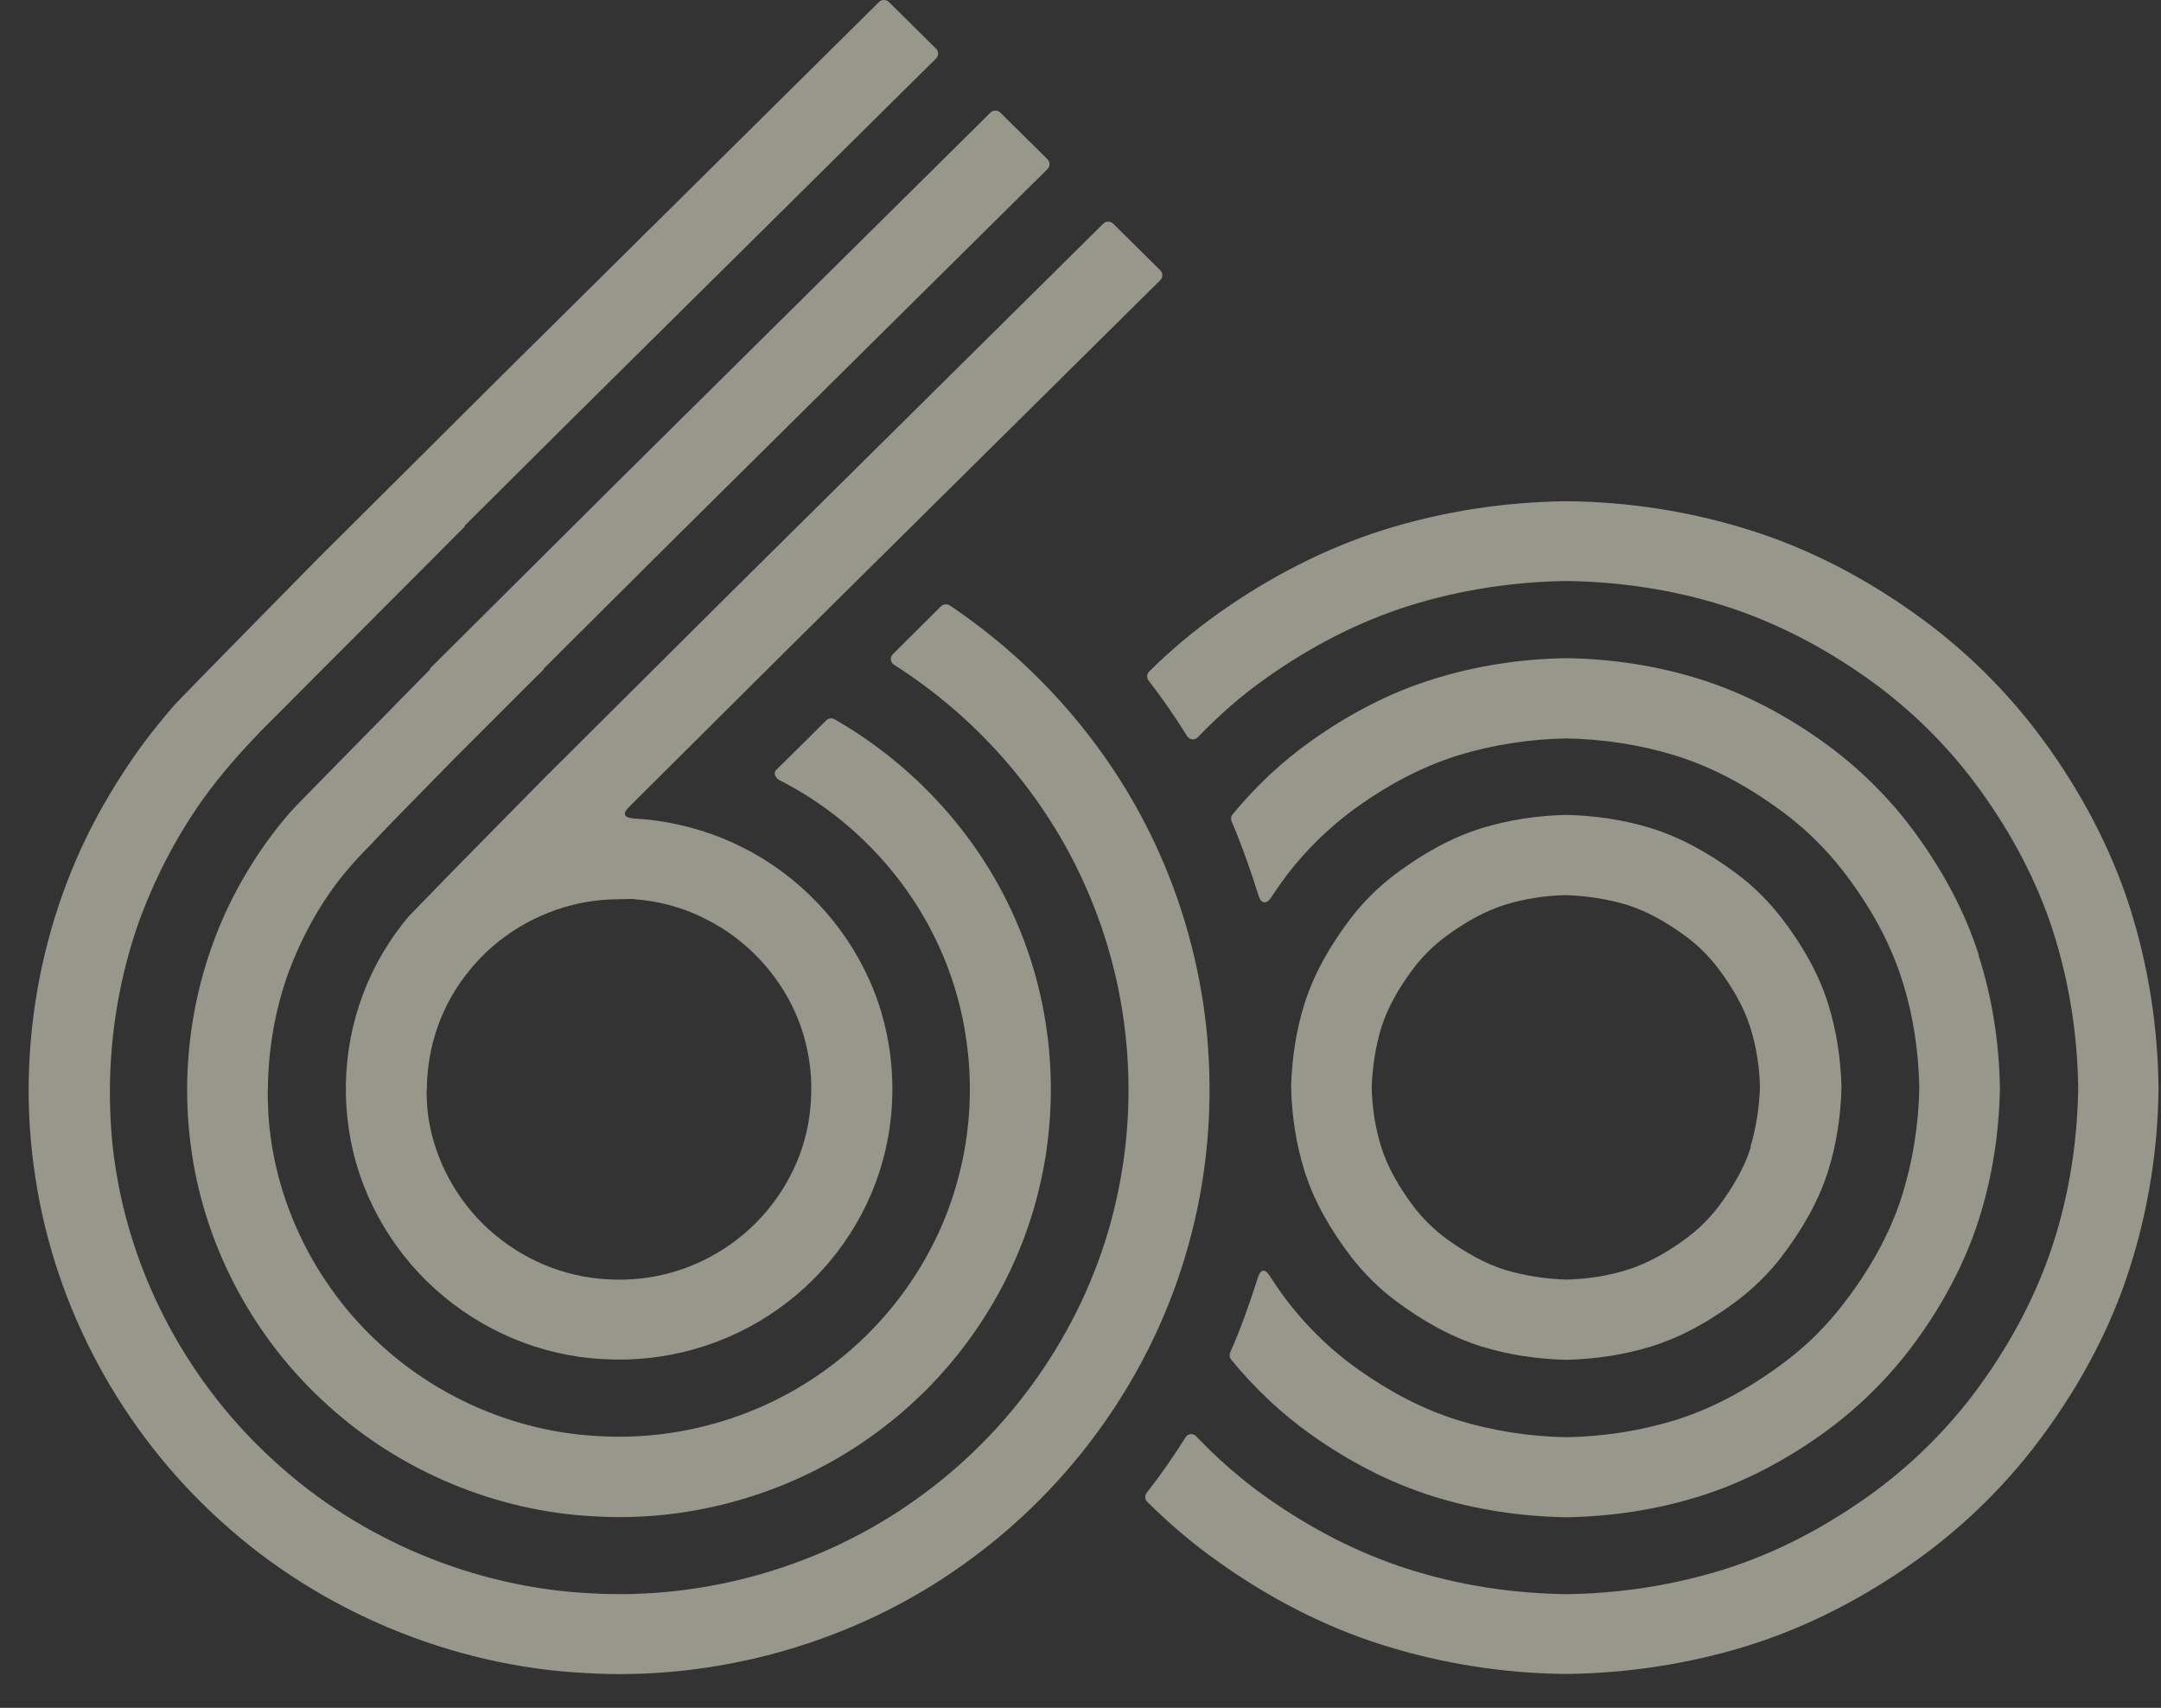
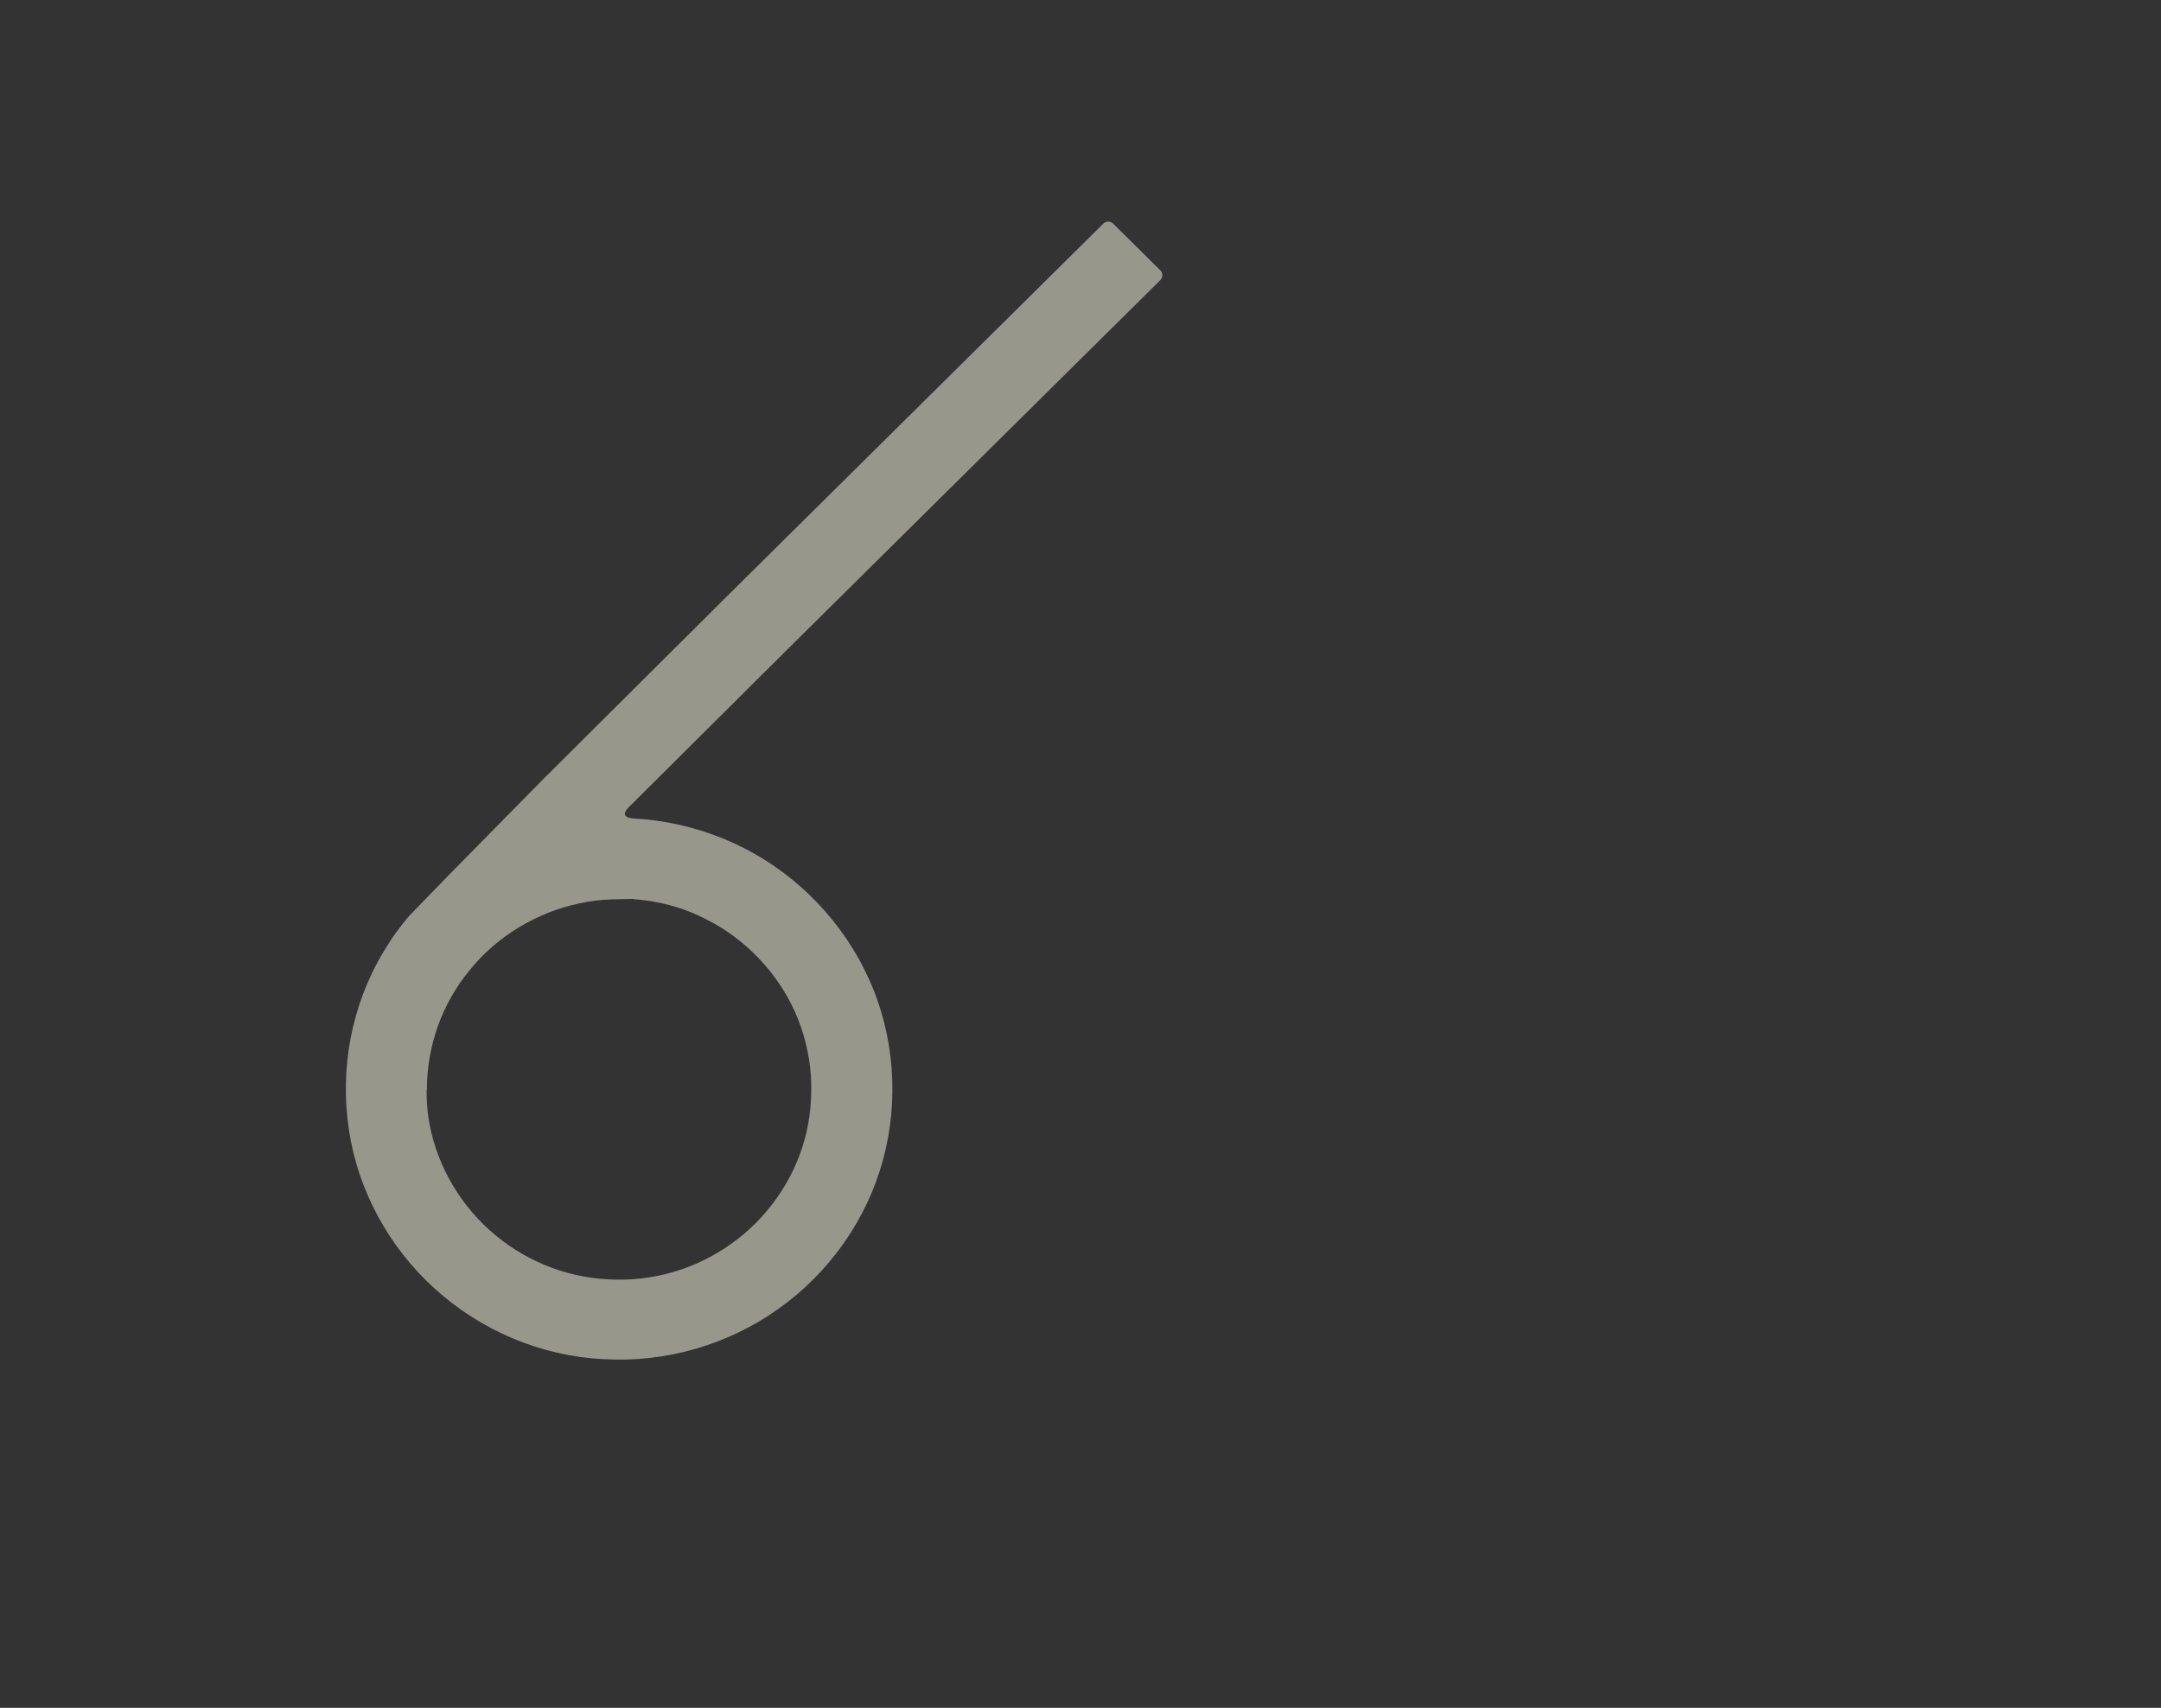
<svg xmlns="http://www.w3.org/2000/svg" width="62" height="49" viewBox="0 0 62 49" fill="none">
  <rect x="0" y="0" width="62" height="49" fill="#333333" stroke="none" />
  <g opacity="0.5">
-     <path d="M51.128 26.357C50.753 25.871 50.317 25.432 49.826 25.068C49.083 24.514 48.265 24.042 47.379 23.765C46.594 23.522 45.77 23.4 44.938 23.38C44.106 23.4 43.288 23.522 42.497 23.765C41.611 24.042 40.793 24.514 40.05 25.068C39.559 25.439 39.115 25.871 38.747 26.357C38.188 27.093 37.711 27.903 37.432 28.781C37.186 29.557 37.063 30.374 37.043 31.198C37.063 32.021 37.186 32.831 37.432 33.614C37.711 34.492 38.188 35.302 38.747 36.038C39.122 36.524 39.559 36.963 40.05 37.328C40.793 37.881 41.611 38.354 42.497 38.63C43.281 38.873 44.106 38.995 44.938 39.015C45.77 38.995 46.588 38.873 47.379 38.63C48.265 38.354 49.09 37.881 49.826 37.328C50.317 36.956 50.76 36.524 51.128 36.038C51.687 35.302 52.165 34.492 52.444 33.614C52.69 32.838 52.812 32.021 52.833 31.198C52.812 30.374 52.69 29.564 52.444 28.781C52.165 27.903 51.687 27.086 51.128 26.357ZM50.235 32.906C50.044 33.513 49.71 34.074 49.328 34.587C49.056 34.951 48.728 35.275 48.36 35.545C47.842 35.923 47.276 36.254 46.656 36.443C46.104 36.612 45.524 36.7 44.931 36.713C44.338 36.693 43.765 36.605 43.206 36.443C42.593 36.254 42.027 35.923 41.502 35.545C41.134 35.275 40.806 34.951 40.534 34.587C40.152 34.074 39.818 33.513 39.627 32.906C39.456 32.359 39.368 31.785 39.354 31.198C39.375 30.61 39.463 30.037 39.627 29.49C39.818 28.882 40.152 28.322 40.534 27.809C40.806 27.444 41.134 27.12 41.502 26.85C42.02 26.472 42.586 26.141 43.199 25.952C43.752 25.784 44.331 25.696 44.924 25.682C45.517 25.702 46.09 25.79 46.649 25.952C47.263 26.141 47.828 26.472 48.347 26.85C48.715 27.12 49.042 27.444 49.315 27.809C49.697 28.322 50.031 28.882 50.221 29.49C50.392 30.037 50.481 30.61 50.494 31.198C50.474 31.785 50.385 32.352 50.221 32.906H50.235Z" fill="#FEFCE3" />
-     <path d="M12.35 19.195L9.677 21.915L9.009 22.597C8.784 22.833 8.58 23.023 8.307 23.326C7.83 23.88 7.434 24.433 7.073 25.041C5.634 27.438 5.089 30.34 5.505 33.095C5.914 35.856 7.325 38.455 9.411 40.325C11.484 42.209 14.231 43.363 17.04 43.505C19.849 43.68 22.713 42.85 24.99 41.216C27.28 39.596 28.978 37.179 29.714 34.486C30.457 31.792 30.246 28.862 29.101 26.31C28.051 23.941 26.21 21.936 23.947 20.639C23.865 20.592 23.769 20.606 23.701 20.673C23.701 20.673 22.392 21.976 22.276 22.084C22.16 22.192 22.276 22.341 22.358 22.381C24.396 23.414 26.053 25.156 26.974 27.228C27.901 29.294 28.078 31.691 27.471 33.878C26.878 36.065 25.487 38.03 23.626 39.346C21.772 40.676 19.454 41.344 17.163 41.203C14.872 41.088 12.65 40.15 10.959 38.617C9.261 37.091 8.116 34.985 7.782 32.744C7.707 32.251 7.68 31.758 7.68 31.265H7.686C7.693 30.131 7.884 29.004 8.266 27.93C8.661 26.87 9.207 25.858 9.943 24.987C10.182 24.697 10.441 24.427 10.707 24.163H10.7L11.327 23.509L13.107 21.692L15.615 19.188C15.615 19.188 15.602 19.188 15.595 19.188L19.372 15.428L30.055 4.849C30.13 4.775 30.13 4.646 30.055 4.572L28.698 3.229C28.623 3.155 28.494 3.155 28.419 3.229L17.736 13.807L12.329 19.188L12.35 19.195Z" fill="#FEFCE3" />
    <path d="M15.593 22.347L12.934 25.048L11.735 26.283L11.557 26.499L11.36 26.762C11.23 26.938 11.114 27.127 10.998 27.316C10.085 28.842 9.744 30.651 10.01 32.413C10.269 34.155 11.162 35.795 12.484 36.983C13.807 38.178 15.518 38.907 17.311 38.995C19.098 39.103 20.891 38.583 22.336 37.55C23.788 36.524 24.872 34.985 25.329 33.291C25.799 31.596 25.663 29.712 24.94 28.113C24.224 26.506 22.929 25.135 21.341 24.332C20.55 23.927 19.691 23.664 18.811 23.542C18.6 23.515 18.498 23.502 18.238 23.488C17.98 23.475 17.789 23.407 18.055 23.144C18.32 22.881 22.609 18.614 22.609 18.614L33.292 8.035C33.367 7.961 33.367 7.833 33.292 7.758L31.935 6.415C31.86 6.341 31.731 6.341 31.656 6.415L20.972 16.994L15.6 22.34L15.593 22.347ZM18.191 25.797C18.123 25.797 18.368 25.811 18.504 25.831C19.125 25.912 19.725 26.094 20.277 26.384C21.395 26.945 22.316 27.924 22.813 29.044C23.066 29.611 23.215 30.219 23.263 30.833C23.304 31.461 23.25 32.102 23.086 32.69C22.765 33.871 22.002 34.965 20.979 35.687C19.95 36.423 18.709 36.781 17.441 36.706C16.166 36.639 14.98 36.133 14.039 35.289C13.105 34.445 12.478 33.291 12.293 32.075C12.253 31.805 12.239 31.535 12.239 31.265H12.246C12.253 30.003 12.675 28.801 13.48 27.829C14.271 26.85 15.409 26.175 16.623 25.919C16.93 25.851 17.236 25.817 17.557 25.804L18.191 25.79V25.797Z" fill="#FEFCE3" />
-     <path d="M34.657 30.009C34.514 28.113 34.044 26.229 33.266 24.487C31.985 21.605 29.871 19.134 27.253 17.372C27.171 17.318 27.062 17.331 26.994 17.399L25.617 18.769C25.528 18.857 25.542 19.006 25.651 19.073C28.051 20.599 29.987 22.82 31.139 25.419C32.489 28.443 32.741 31.886 31.869 35.066C30.996 38.252 28.992 41.094 26.292 43.012C23.606 44.943 20.217 45.915 16.911 45.712C13.604 45.543 10.345 44.18 7.911 41.959C5.457 39.751 3.787 36.693 3.303 33.425C3.194 32.717 3.153 31.994 3.153 31.272C3.16 29.638 3.439 27.984 3.991 26.431C4.557 24.886 5.368 23.421 6.425 22.151C6.698 21.821 6.984 21.503 7.277 21.193L7.407 21.058L7.461 20.997L13.352 15.09C13.352 15.09 13.325 15.097 13.311 15.104L16.174 12.255L26.858 1.676C26.933 1.602 26.933 1.473 26.858 1.399L25.501 0.056C25.426 -0.019 25.297 -0.019 25.221 0.056L14.538 10.634L9.105 16.042L6.418 18.776L5.75 19.458L5.416 19.802L5.198 20.025C5.075 20.153 4.953 20.281 4.843 20.416C4.646 20.653 4.523 20.801 4.38 20.983C4.23 21.173 4.087 21.362 3.95 21.557C3.671 21.949 3.412 22.347 3.166 22.759C1.189 26.033 0.432 30.023 1.012 33.763C1.578 37.55 3.507 41.094 6.35 43.653C9.173 46.225 12.957 47.805 16.781 48.001C20.606 48.237 24.553 47.11 27.655 44.875C30.778 42.654 33.103 39.373 34.112 35.667C34.623 33.817 34.794 31.907 34.657 30.016V30.009Z" fill="#FEFCE3" />
-     <path d="M56.771 27.397C56.376 26.162 55.755 25.014 54.998 23.968C54.242 22.914 53.307 21.996 52.251 21.247C51.194 20.497 50.028 19.883 48.787 19.492C47.547 19.1 46.244 18.904 44.942 18.884C43.64 18.904 42.345 19.1 41.097 19.492C39.849 19.883 38.69 20.497 37.634 21.247C36.782 21.848 36.025 22.563 35.363 23.367C35.316 23.421 35.309 23.502 35.336 23.569C35.636 24.265 35.882 24.98 36.113 25.709C36.181 25.932 36.338 25.945 36.461 25.763C36.556 25.615 36.659 25.466 36.761 25.324C37.375 24.467 38.138 23.718 38.997 23.11C39.856 22.503 40.804 21.996 41.813 21.679C42.822 21.368 43.879 21.206 44.942 21.186C46.006 21.206 47.062 21.368 48.072 21.679C49.224 22.037 50.287 22.644 51.242 23.367C51.855 23.832 52.401 24.379 52.871 24.98C53.601 25.925 54.208 26.972 54.569 28.113C54.889 29.112 55.046 30.158 55.066 31.211C55.046 32.264 54.882 33.311 54.569 34.31C54.208 35.451 53.594 36.504 52.864 37.442C52.394 38.05 51.849 38.59 51.235 39.056C50.281 39.778 49.217 40.386 48.072 40.743C47.062 41.054 46.006 41.216 44.942 41.236C43.879 41.216 42.822 41.054 41.813 40.743C40.804 40.426 39.856 39.92 38.997 39.312C38.131 38.705 37.375 37.949 36.761 37.098C36.645 36.936 36.536 36.774 36.427 36.605C36.345 36.47 36.195 36.328 36.086 36.666C35.854 37.395 35.602 38.111 35.295 38.806C35.268 38.873 35.275 38.955 35.322 39.008C35.991 39.825 36.768 40.561 37.627 41.169C38.684 41.918 39.849 42.532 41.09 42.924C42.331 43.316 43.633 43.511 44.935 43.532C46.238 43.511 47.533 43.316 48.781 42.924C50.028 42.532 51.187 41.918 52.244 41.169C53.301 40.419 54.235 39.495 54.992 38.448C55.748 37.402 56.369 36.247 56.764 35.019C57.16 33.79 57.357 32.501 57.378 31.211C57.357 29.922 57.16 28.639 56.764 27.404L56.771 27.397Z" fill="#FEFCE3" />
-     <path d="M61.097 26.006C60.552 24.319 59.713 22.745 58.677 21.314C57.641 19.883 56.373 18.627 54.927 17.601C53.489 16.575 51.894 15.738 50.189 15.205C48.492 14.671 46.712 14.395 44.94 14.381C43.167 14.401 41.394 14.671 39.69 15.205C37.986 15.745 36.397 16.575 34.952 17.601C34.249 18.101 33.581 18.661 32.968 19.269C32.9 19.336 32.893 19.451 32.954 19.525C33.349 20.038 33.718 20.572 34.059 21.119C34.127 21.227 34.277 21.247 34.365 21.152C34.965 20.531 35.613 19.957 36.322 19.458C37.57 18.573 38.94 17.851 40.413 17.385C41.878 16.926 43.412 16.69 44.946 16.67C46.48 16.69 48.014 16.919 49.48 17.385C50.946 17.851 52.323 18.573 53.571 19.458C54.818 20.342 55.916 21.429 56.809 22.665C57.702 23.9 58.432 25.257 58.902 26.715C59.366 28.166 59.604 29.685 59.625 31.204C59.604 32.723 59.373 34.242 58.902 35.694C58.432 37.145 57.702 38.509 56.809 39.744C55.916 40.98 54.818 42.067 53.571 42.951C52.323 43.835 50.953 44.558 49.48 45.023C48.014 45.483 46.48 45.719 44.946 45.739C43.412 45.719 41.878 45.489 40.413 45.023C38.947 44.558 37.57 43.835 36.322 42.951C35.599 42.438 34.931 41.851 34.318 41.209C34.229 41.115 34.079 41.128 34.011 41.243C33.67 41.79 33.295 42.323 32.9 42.83C32.838 42.91 32.845 43.019 32.913 43.086C33.547 43.714 34.222 44.294 34.952 44.807C36.39 45.834 37.986 46.671 39.69 47.204C41.388 47.737 43.167 48.014 44.94 48.028C46.712 48.007 48.485 47.737 50.189 47.204C51.894 46.664 53.482 45.834 54.927 44.807C56.373 43.781 57.641 42.526 58.677 41.094C59.713 39.67 60.559 38.09 61.097 36.403C61.636 34.722 61.916 32.96 61.929 31.204C61.909 29.449 61.636 27.694 61.097 26.006Z" fill="#FEFCE3" />
  </g>
</svg>